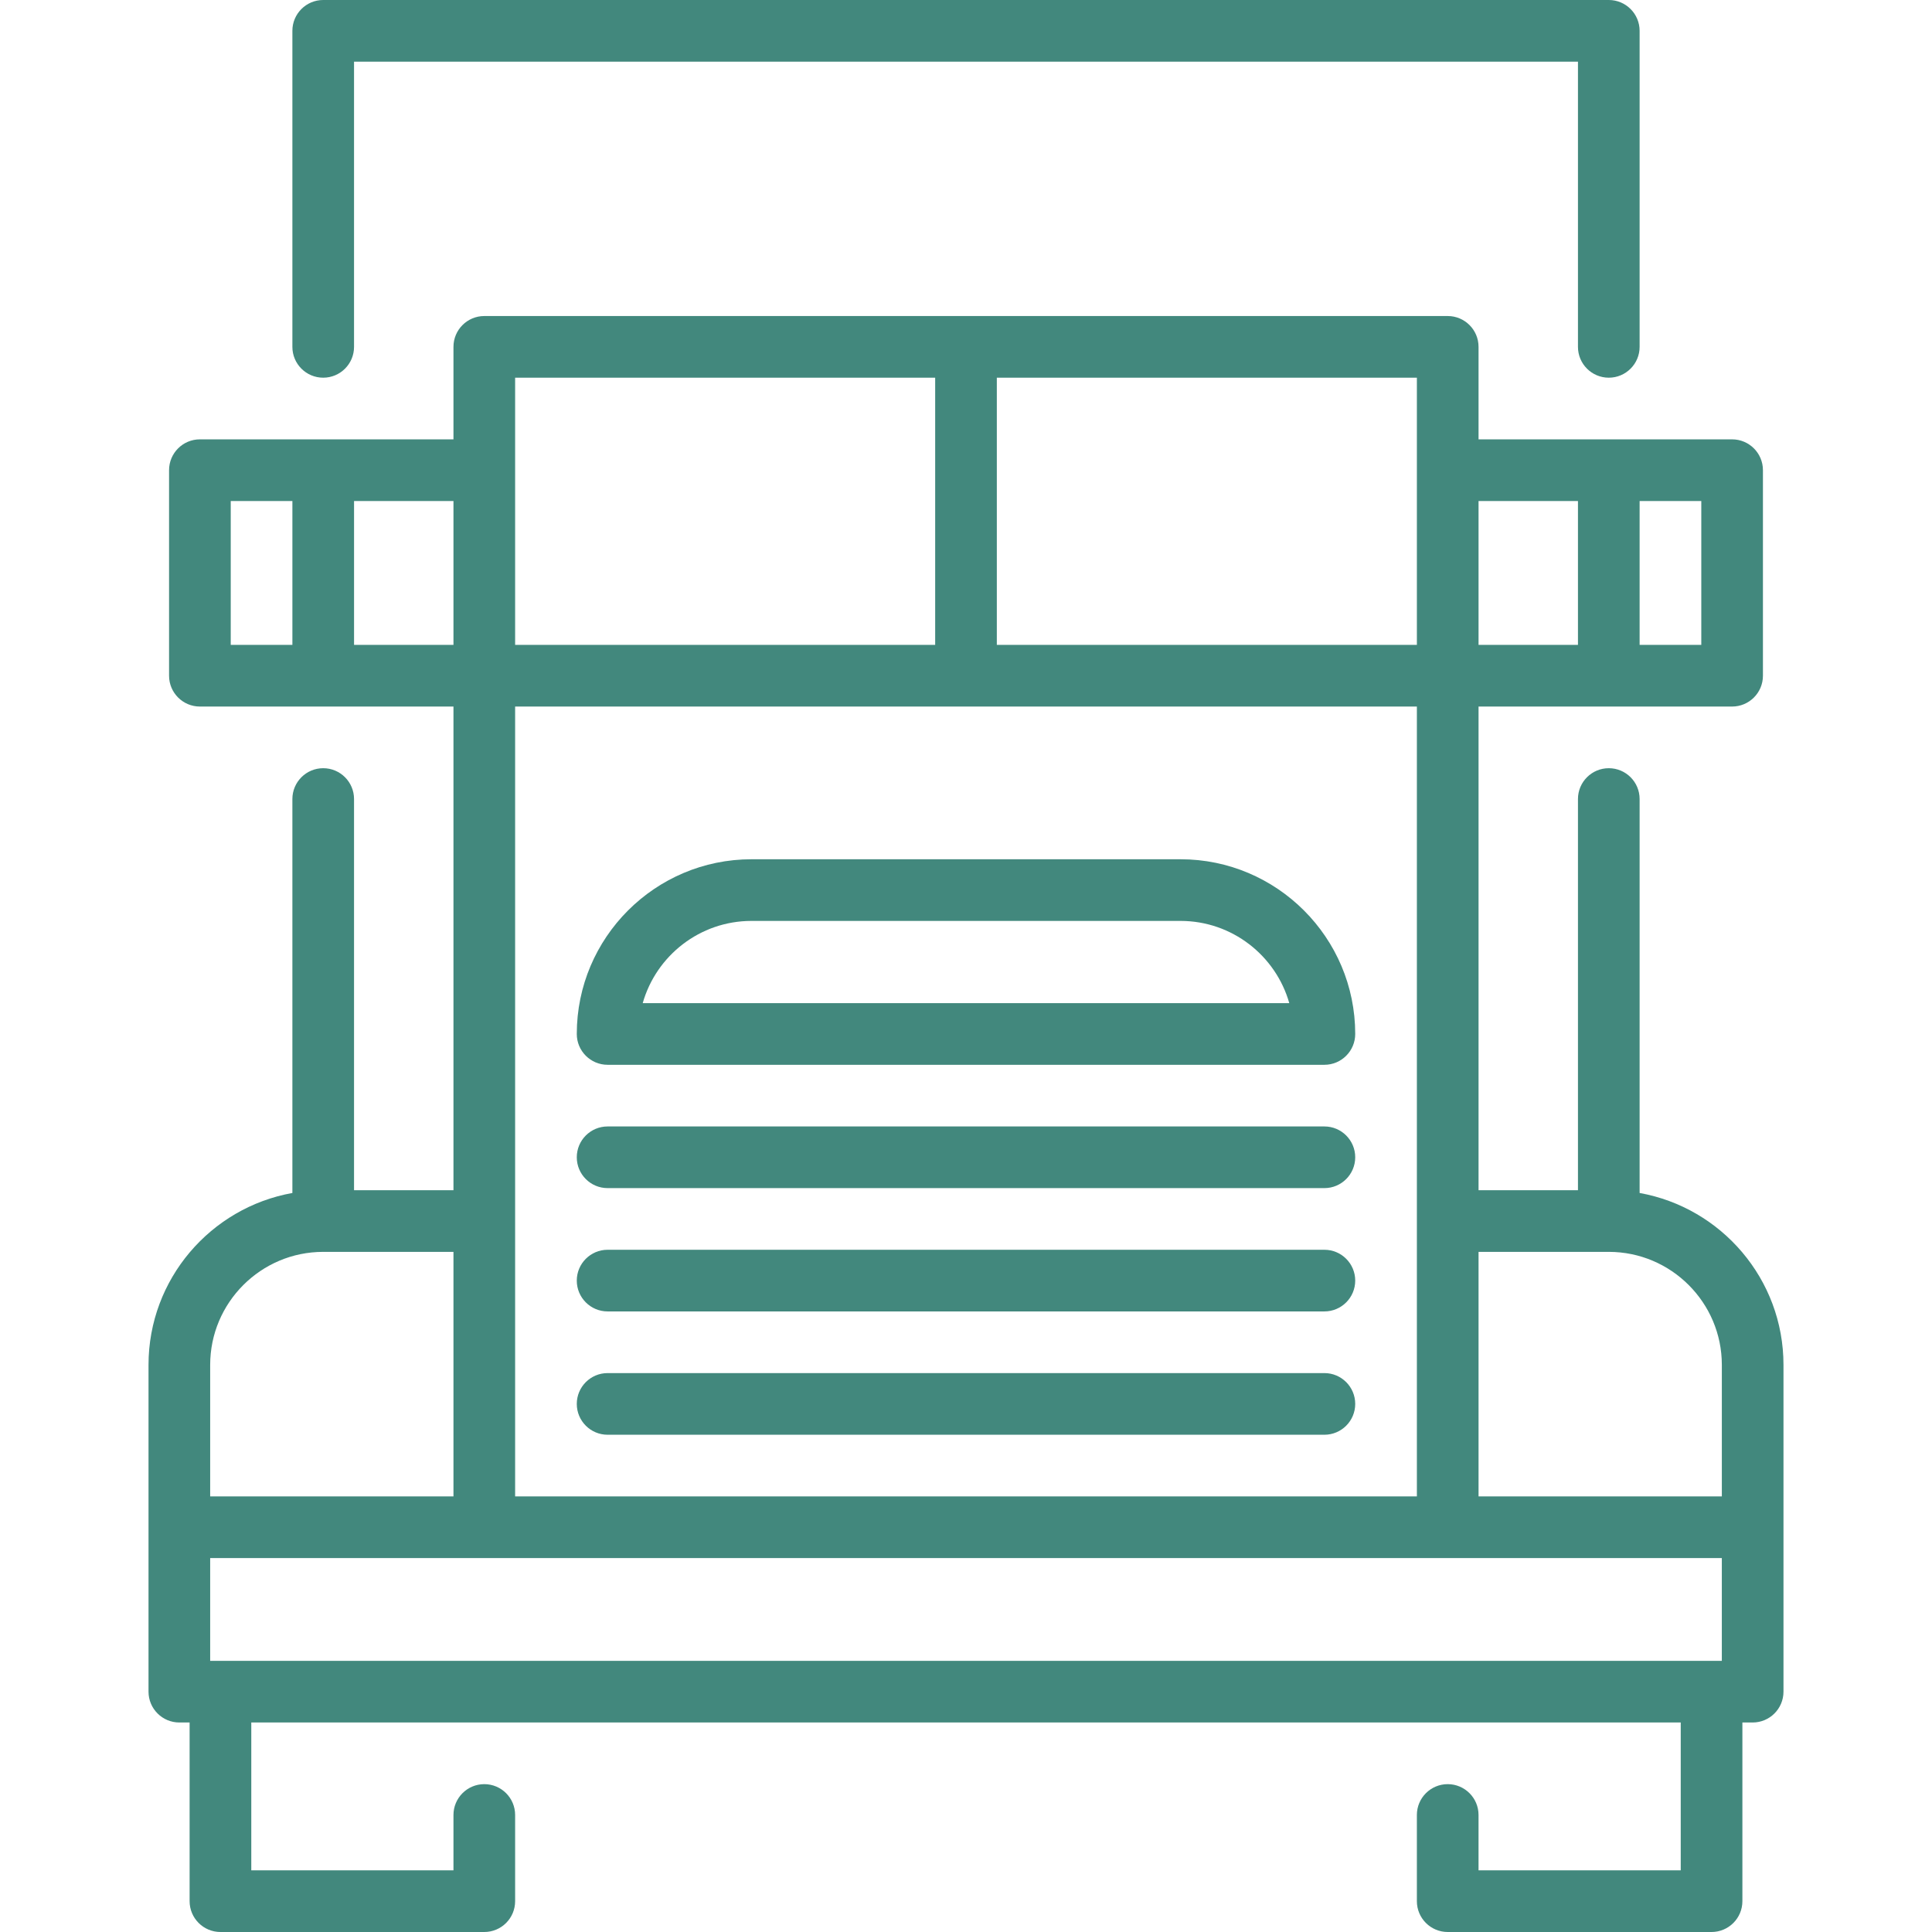
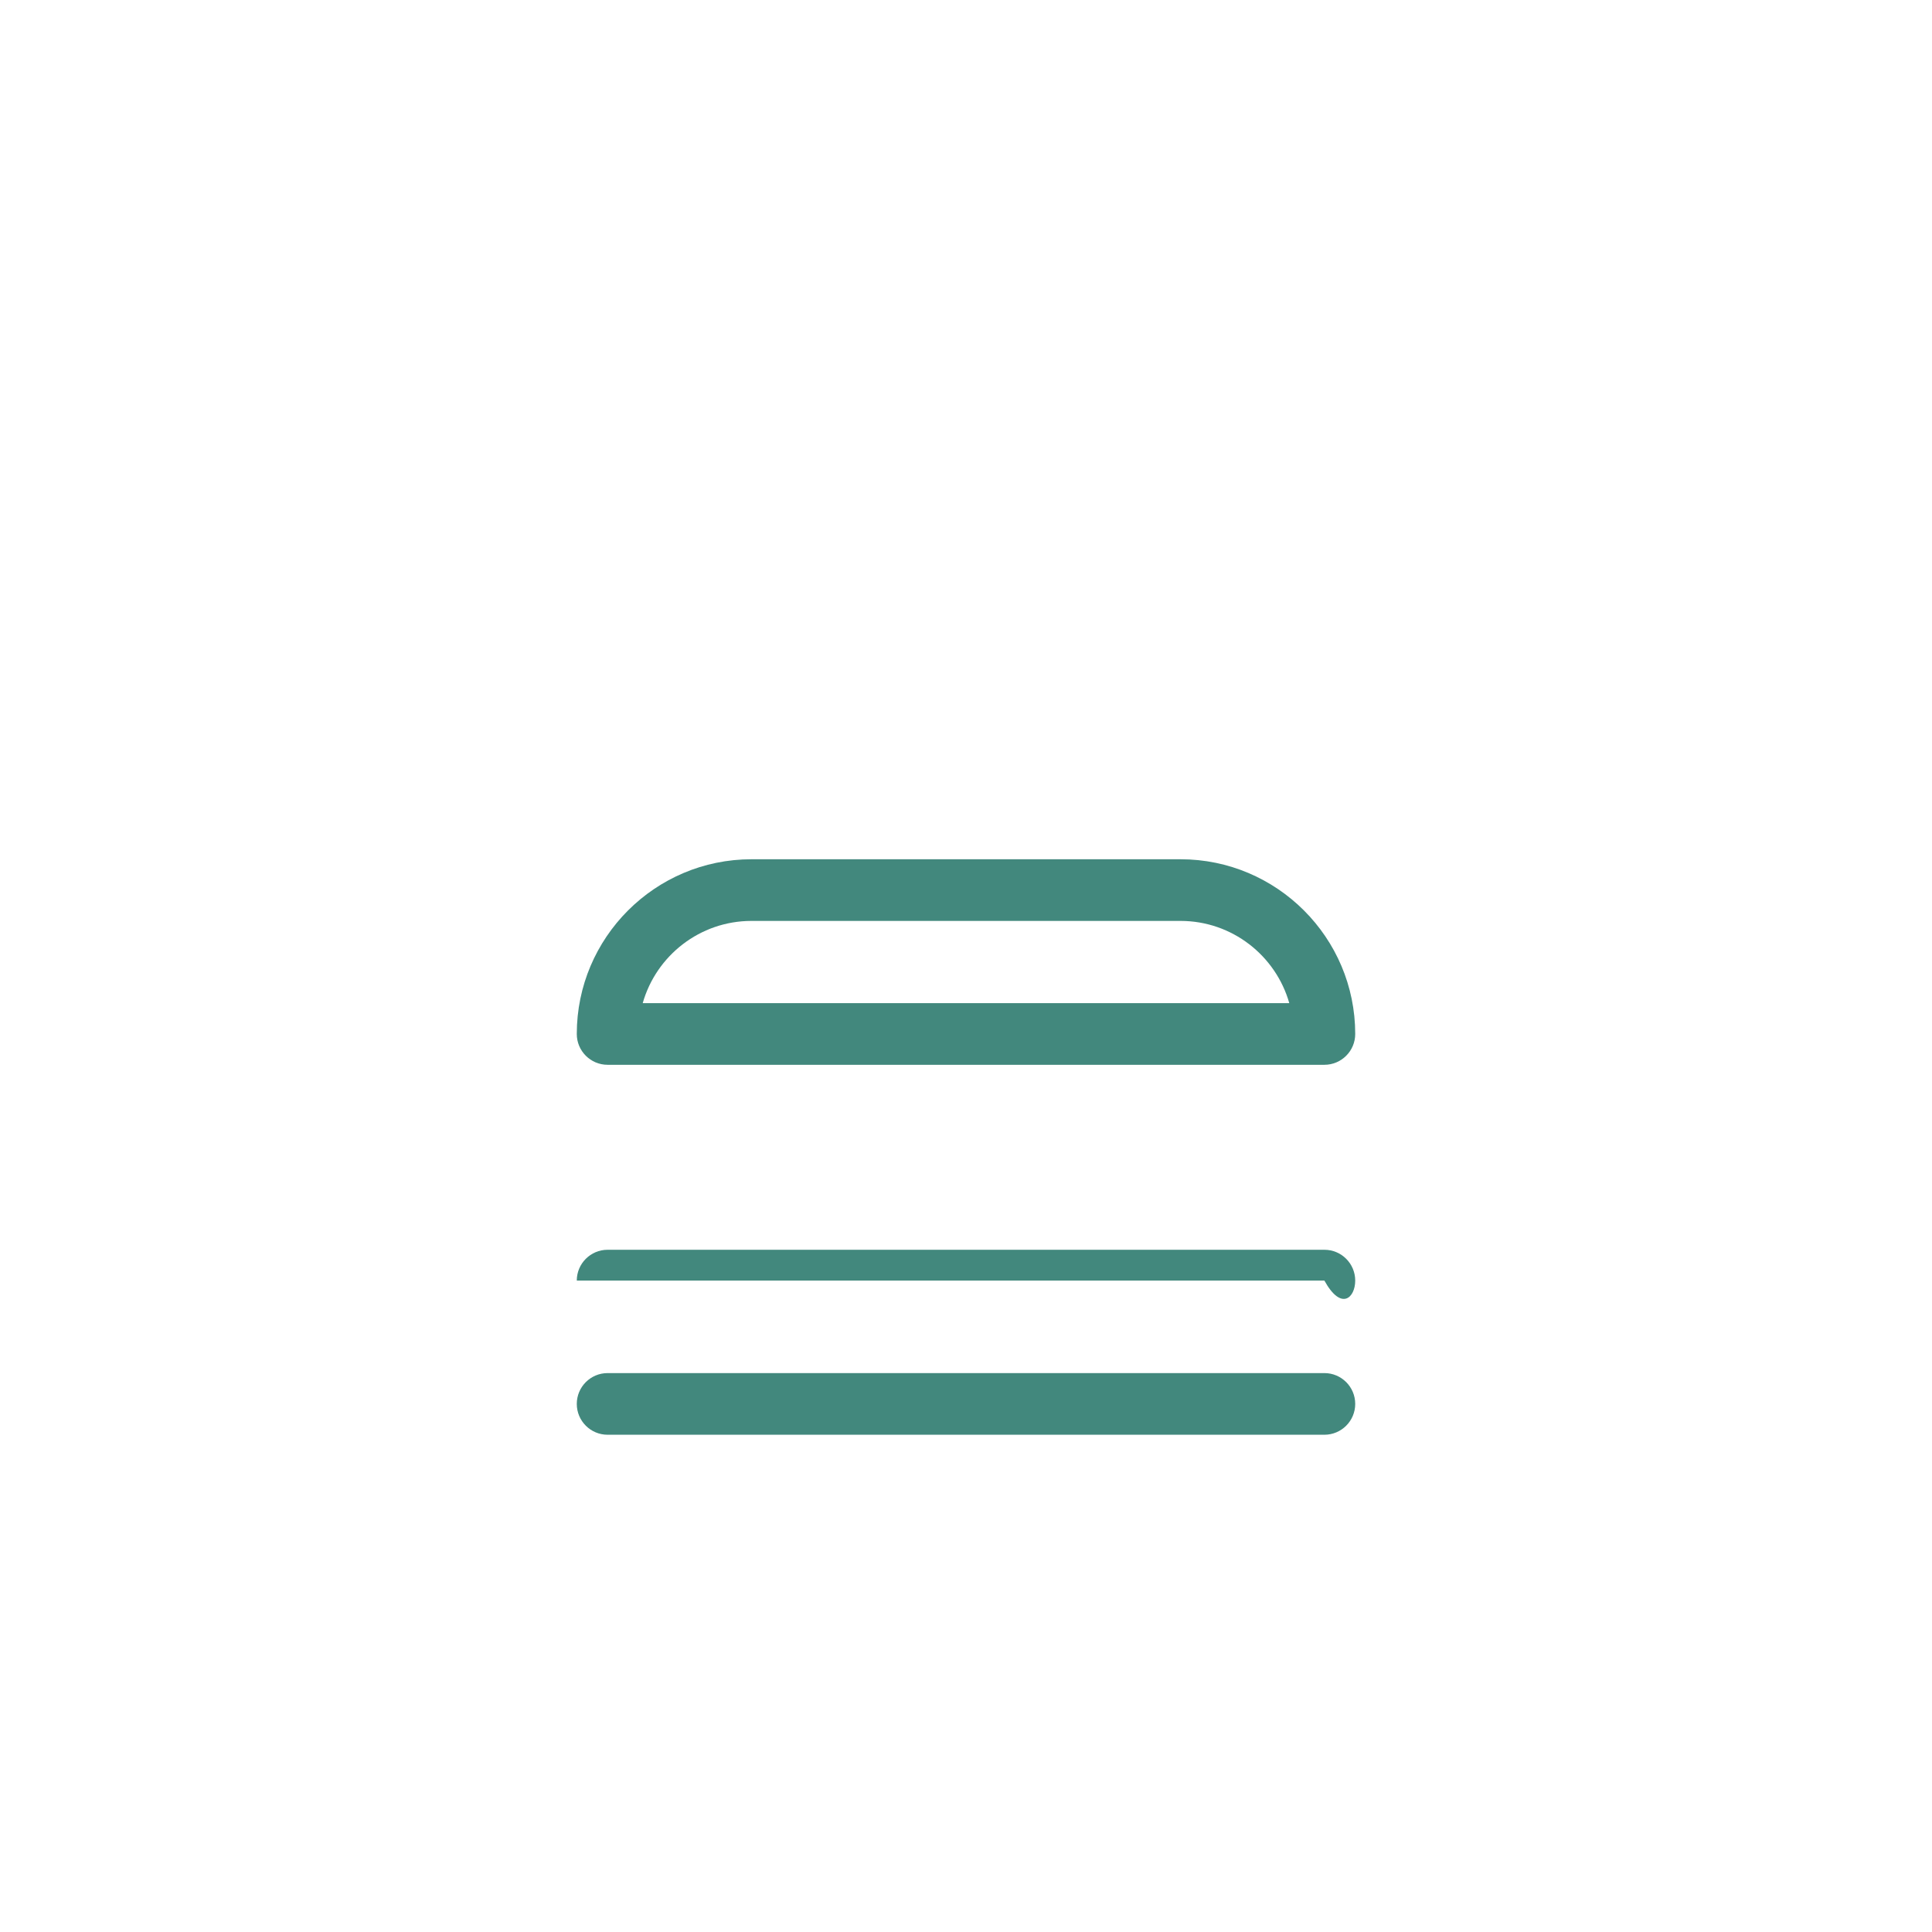
<svg xmlns="http://www.w3.org/2000/svg" width="140" height="140" viewBox="0 0 140 140" fill="none">
-   <path d="M23.421 27.369C24.655 27.369 25.655 26.369 25.655 25.135V4.468H114.345V25.135C114.345 26.369 115.345 27.369 116.579 27.369C117.812 27.369 118.813 26.369 118.813 25.135V2.234C118.813 1 117.812 0 116.579 0H23.421C22.187 0 21.187 1 21.187 2.234V25.135C21.187 26.369 22.187 27.369 23.421 27.369Z" fill="#42887D" />
-   <path d="M118.813 86.448V57.901C118.813 56.667 117.813 55.667 116.579 55.667C115.345 55.667 114.345 56.667 114.345 57.901V86.246H107.141V51.199H125.515C126.749 51.199 127.749 50.198 127.749 48.965V34.071C127.749 32.837 126.749 31.837 125.515 31.837H107.141V25.135C107.141 23.901 106.14 22.901 104.907 22.901H35.094C33.86 22.901 32.86 23.901 32.86 25.135V31.837H14.485C13.251 31.837 12.251 32.837 12.251 34.071V48.965C12.251 50.198 13.251 51.199 14.485 51.199H32.86V86.246H25.655V57.901C25.655 56.667 24.655 55.667 23.421 55.667C22.188 55.667 21.187 56.667 21.187 57.901V86.448C15.269 87.507 10.762 92.688 10.762 98.906V122.584C10.762 123.818 11.762 124.818 12.996 124.818H13.74V137.766C13.74 139 14.741 140 15.975 140H35.094C36.328 140 37.328 139 37.328 137.766V131.52C37.328 130.287 36.328 129.286 35.094 129.286C33.86 129.286 32.86 130.287 32.86 131.52V135.532H18.209V124.818H121.792V135.532H107.14V131.52C107.14 130.287 106.14 129.286 104.906 129.286C103.673 129.286 102.672 130.287 102.672 131.52V137.766C102.672 139 103.673 140 104.906 140H124.026C125.259 140 126.26 139 126.26 137.766V124.818H127.004C128.238 124.818 129.238 123.818 129.238 122.584V98.906C129.239 92.688 124.731 87.507 118.813 86.448ZM116.579 90.715C121.096 90.715 124.771 94.389 124.771 98.906V108.435H107.141V90.715H116.579ZM124.771 120.35H15.23V112.903H124.77V120.35H124.771ZM37.328 51.199H102.673V108.435H37.328V51.199ZM123.282 46.73H118.813V36.305H123.282V46.73ZM114.345 36.305V46.73H107.141V36.305H114.345ZM102.673 46.73H72.234V27.369H102.673V46.73ZM37.328 27.369H67.766V46.73H37.328V27.369ZM32.86 46.73H25.656V36.305H32.86V46.73ZM16.72 36.305H21.188V46.73H16.72V36.305ZM23.422 90.715H32.86V108.435H15.23V98.906C15.23 94.389 18.905 90.715 23.422 90.715Z" fill="#42887D" />
  <path d="M44.03 77.159H95.97C97.204 77.159 98.204 76.159 98.204 74.925C98.204 67.944 92.525 62.265 85.545 62.265H54.456C47.475 62.265 41.796 67.944 41.796 74.925C41.796 76.159 42.796 77.159 44.03 77.159ZM54.456 66.733H85.545C89.287 66.733 92.452 69.256 93.426 72.691H46.574C47.548 69.256 50.713 66.733 54.456 66.733Z" fill="#42887D" />
-   <path d="M95.971 81.627H44.03C42.796 81.627 41.796 82.627 41.796 83.861C41.796 85.095 42.796 86.095 44.03 86.095H95.97C97.204 86.095 98.204 85.095 98.204 83.861C98.204 82.627 97.204 81.627 95.971 81.627Z" fill="#42887D" />
-   <path d="M95.971 90.563H44.03C42.796 90.563 41.796 91.563 41.796 92.797C41.796 94.031 42.796 95.031 44.03 95.031H95.97C97.204 95.031 98.204 94.031 98.204 92.797C98.204 91.563 97.204 90.563 95.971 90.563Z" fill="#42887D" />
+   <path d="M95.971 90.563H44.03C42.796 90.563 41.796 91.563 41.796 92.797H95.97C97.204 95.031 98.204 94.031 98.204 92.797C98.204 91.563 97.204 90.563 95.971 90.563Z" fill="#42887D" />
  <path d="M95.971 99.499H44.03C42.796 99.499 41.796 100.5 41.796 101.733C41.796 102.967 42.796 103.967 44.03 103.967H95.97C97.204 103.967 98.204 102.967 98.204 101.733C98.204 100.5 97.204 99.499 95.971 99.499Z" fill="#42887D" />
</svg>